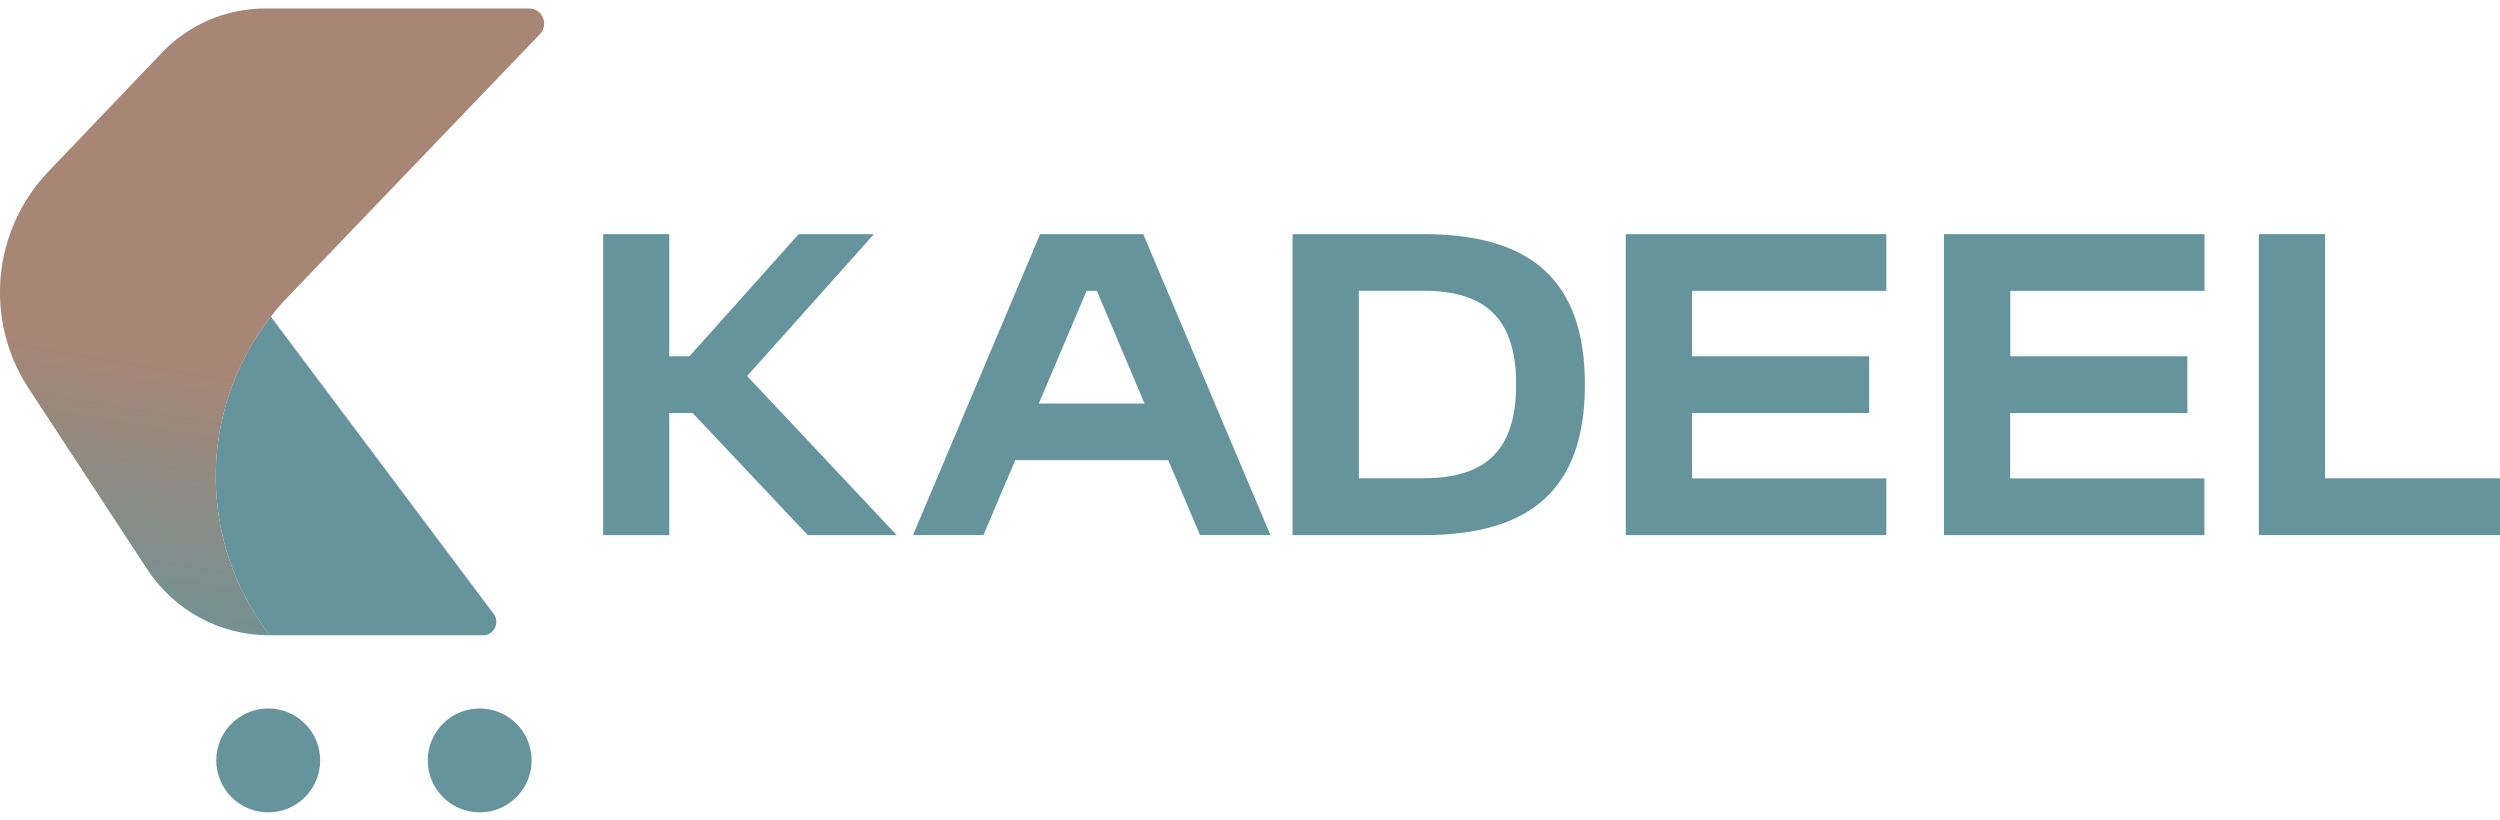
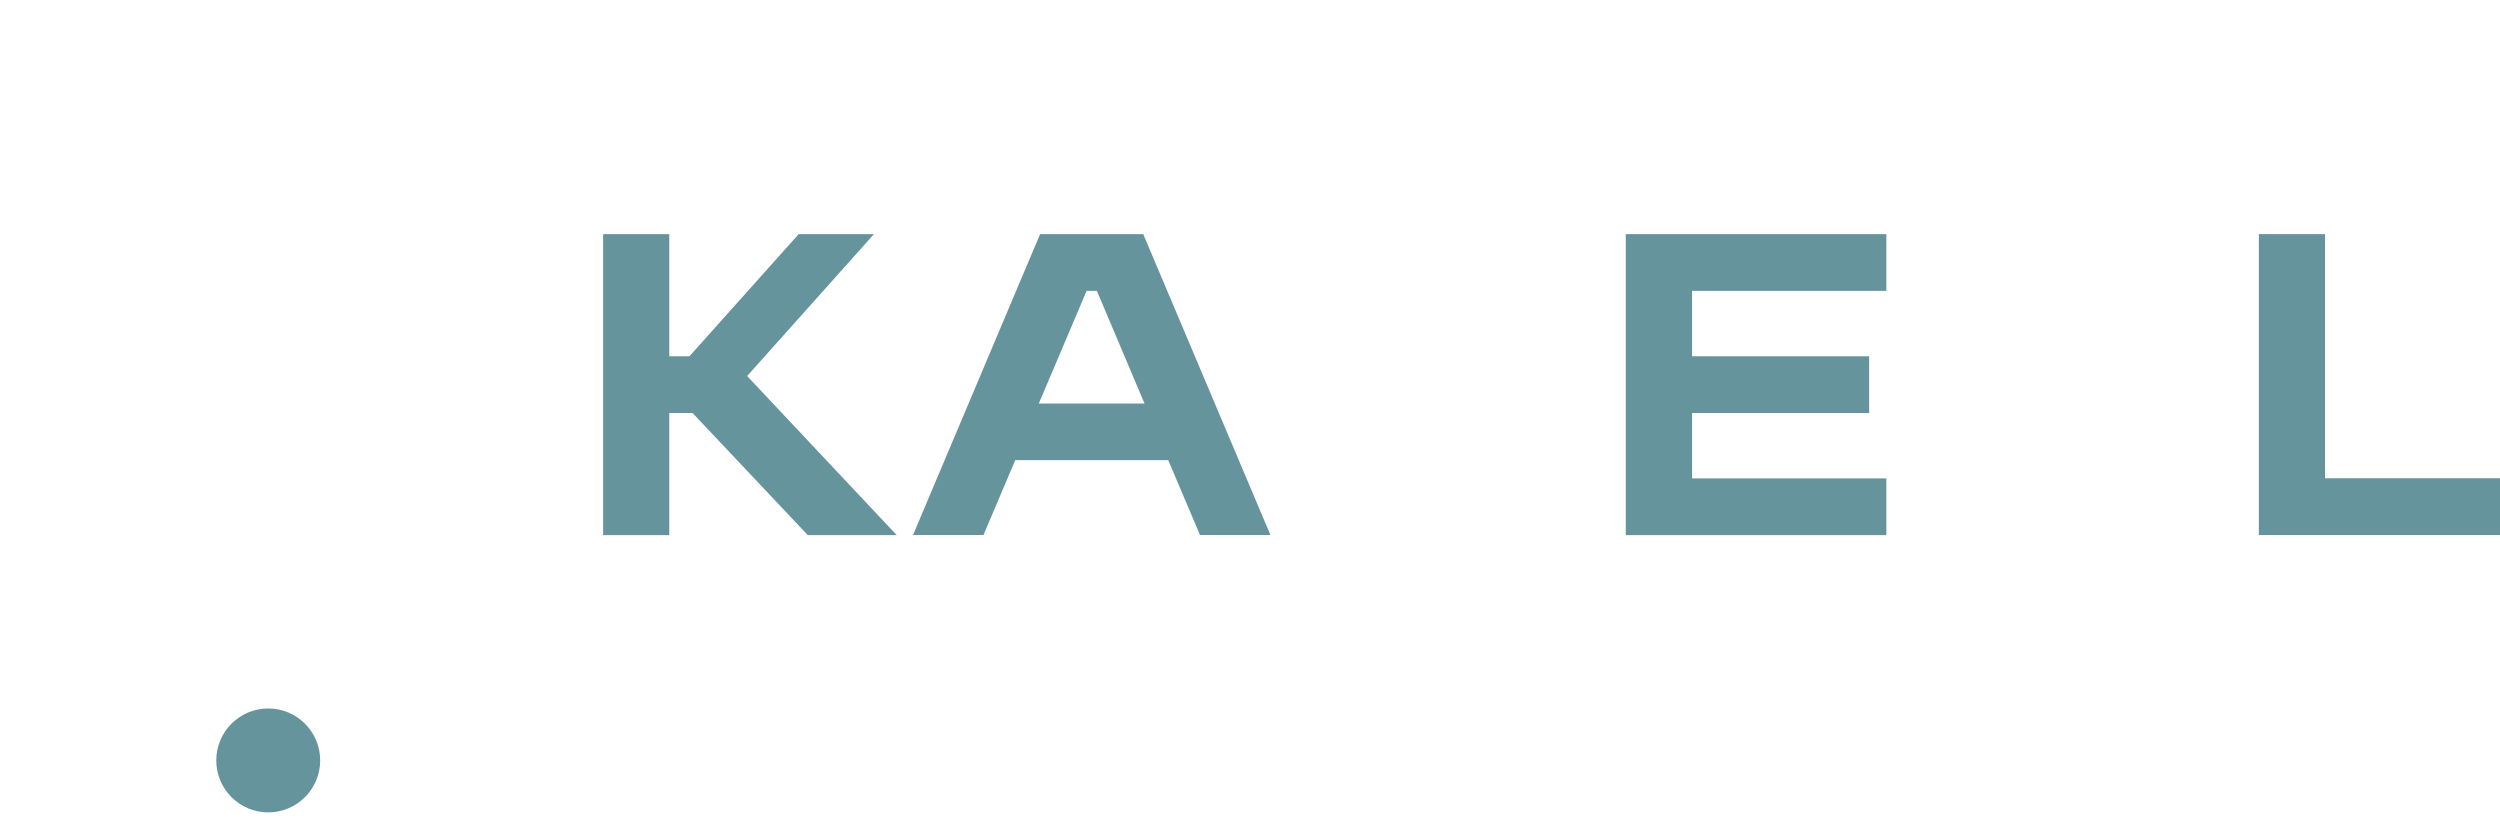
<svg xmlns="http://www.w3.org/2000/svg" version="1.1" id="Layer_1" x="0px" y="0px" viewBox="0 0 1920 629.8" style="enable-background:new 0 0 1920 629.8;" xml:space="preserve">
  <style type="text/css">
	.st0{fill:#65949C;}
	.st1{fill:url(#SVGID_1_);}
</style>
  <g>
    <g>
      <g>
        <path class="st0" d="M463.1,179.8H514v93.8h15.5l83.9-93.8h57.8l-97.4,109l114.9,122.2h-68.3l-88.5-93.8H514v93.8h-50.8V179.8z" />
        <path class="st0" d="M798.8,179.8H878l97.7,231.1h-54.1l-24.4-57.5H779.7l-24.4,57.5h-54.1L798.8,179.8z M879,309.9l-36.6-86.5     h-7.9l-36.7,86.5H879z" />
-         <path class="st0" d="M992.7,179.8h100.4c82.5,0,124.1,35.3,124.1,115.6c0,80.2-41.6,115.6-124.1,115.6H992.7V179.8z      M1093.1,367.3c47.2,0,71.3-20.8,71.3-72s-24.1-72-71.3-72h-49.5v144H1093.1z" />
        <path class="st0" d="M1299.5,317.2v50.2h149.2v43.6h-200.1V179.8h200.1v43.6h-149.2v50.2h136v43.6H1299.5z" />
-         <path class="st0" d="M1543.8,317.2v50.2h149.2v43.6H1493V179.8h200.1v43.6h-149.2v50.2h136v43.6H1543.8z" />
        <path class="st0" d="M1785.6,179.8v187.5H1920v43.6h-185.2V179.8H1785.6z" />
      </g>
    </g>
  </g>
-   <path class="st0" d="M370.9,487.9H207.2c-27.8-36.1-41.5-79-41.5-121.8c0-43.6,14.2-87.1,42.3-122.9l171.1,228.2  C384.2,478.2,379.4,487.9,370.9,487.9z" />
  <linearGradient id="SVGID_1_" gradientUnits="userSpaceOnUse" x1="180.469" y1="285.627" x2="138.219" y2="536.905">
    <stop offset="0" style="stop-color:#A78675" />
    <stop offset="1" style="stop-color:#65949C" />
  </linearGradient>
-   <path class="st1" d="M414.6,26.3L221.3,227.8c-4.8,4.9-9.2,10.1-13.3,15.4c-28,35.9-42.3,79.3-42.3,122.9  c0,42.8,13.7,85.7,41.5,121.8h-0.5c-37.7,0-72.8-19-93.5-50.5L22,298.3C-12.3,246-6,176.9,37.2,131.7l87.2-91.3  c20.7-21.7,49.4-33.9,79.4-33.9h202.4C416.5,6.4,421.8,18.8,414.6,26.3z" />
  <circle class="st0" cx="206" cy="584" r="39.9" />
-   <circle class="st0" cx="368.4" cy="584" r="39.9" />
</svg>